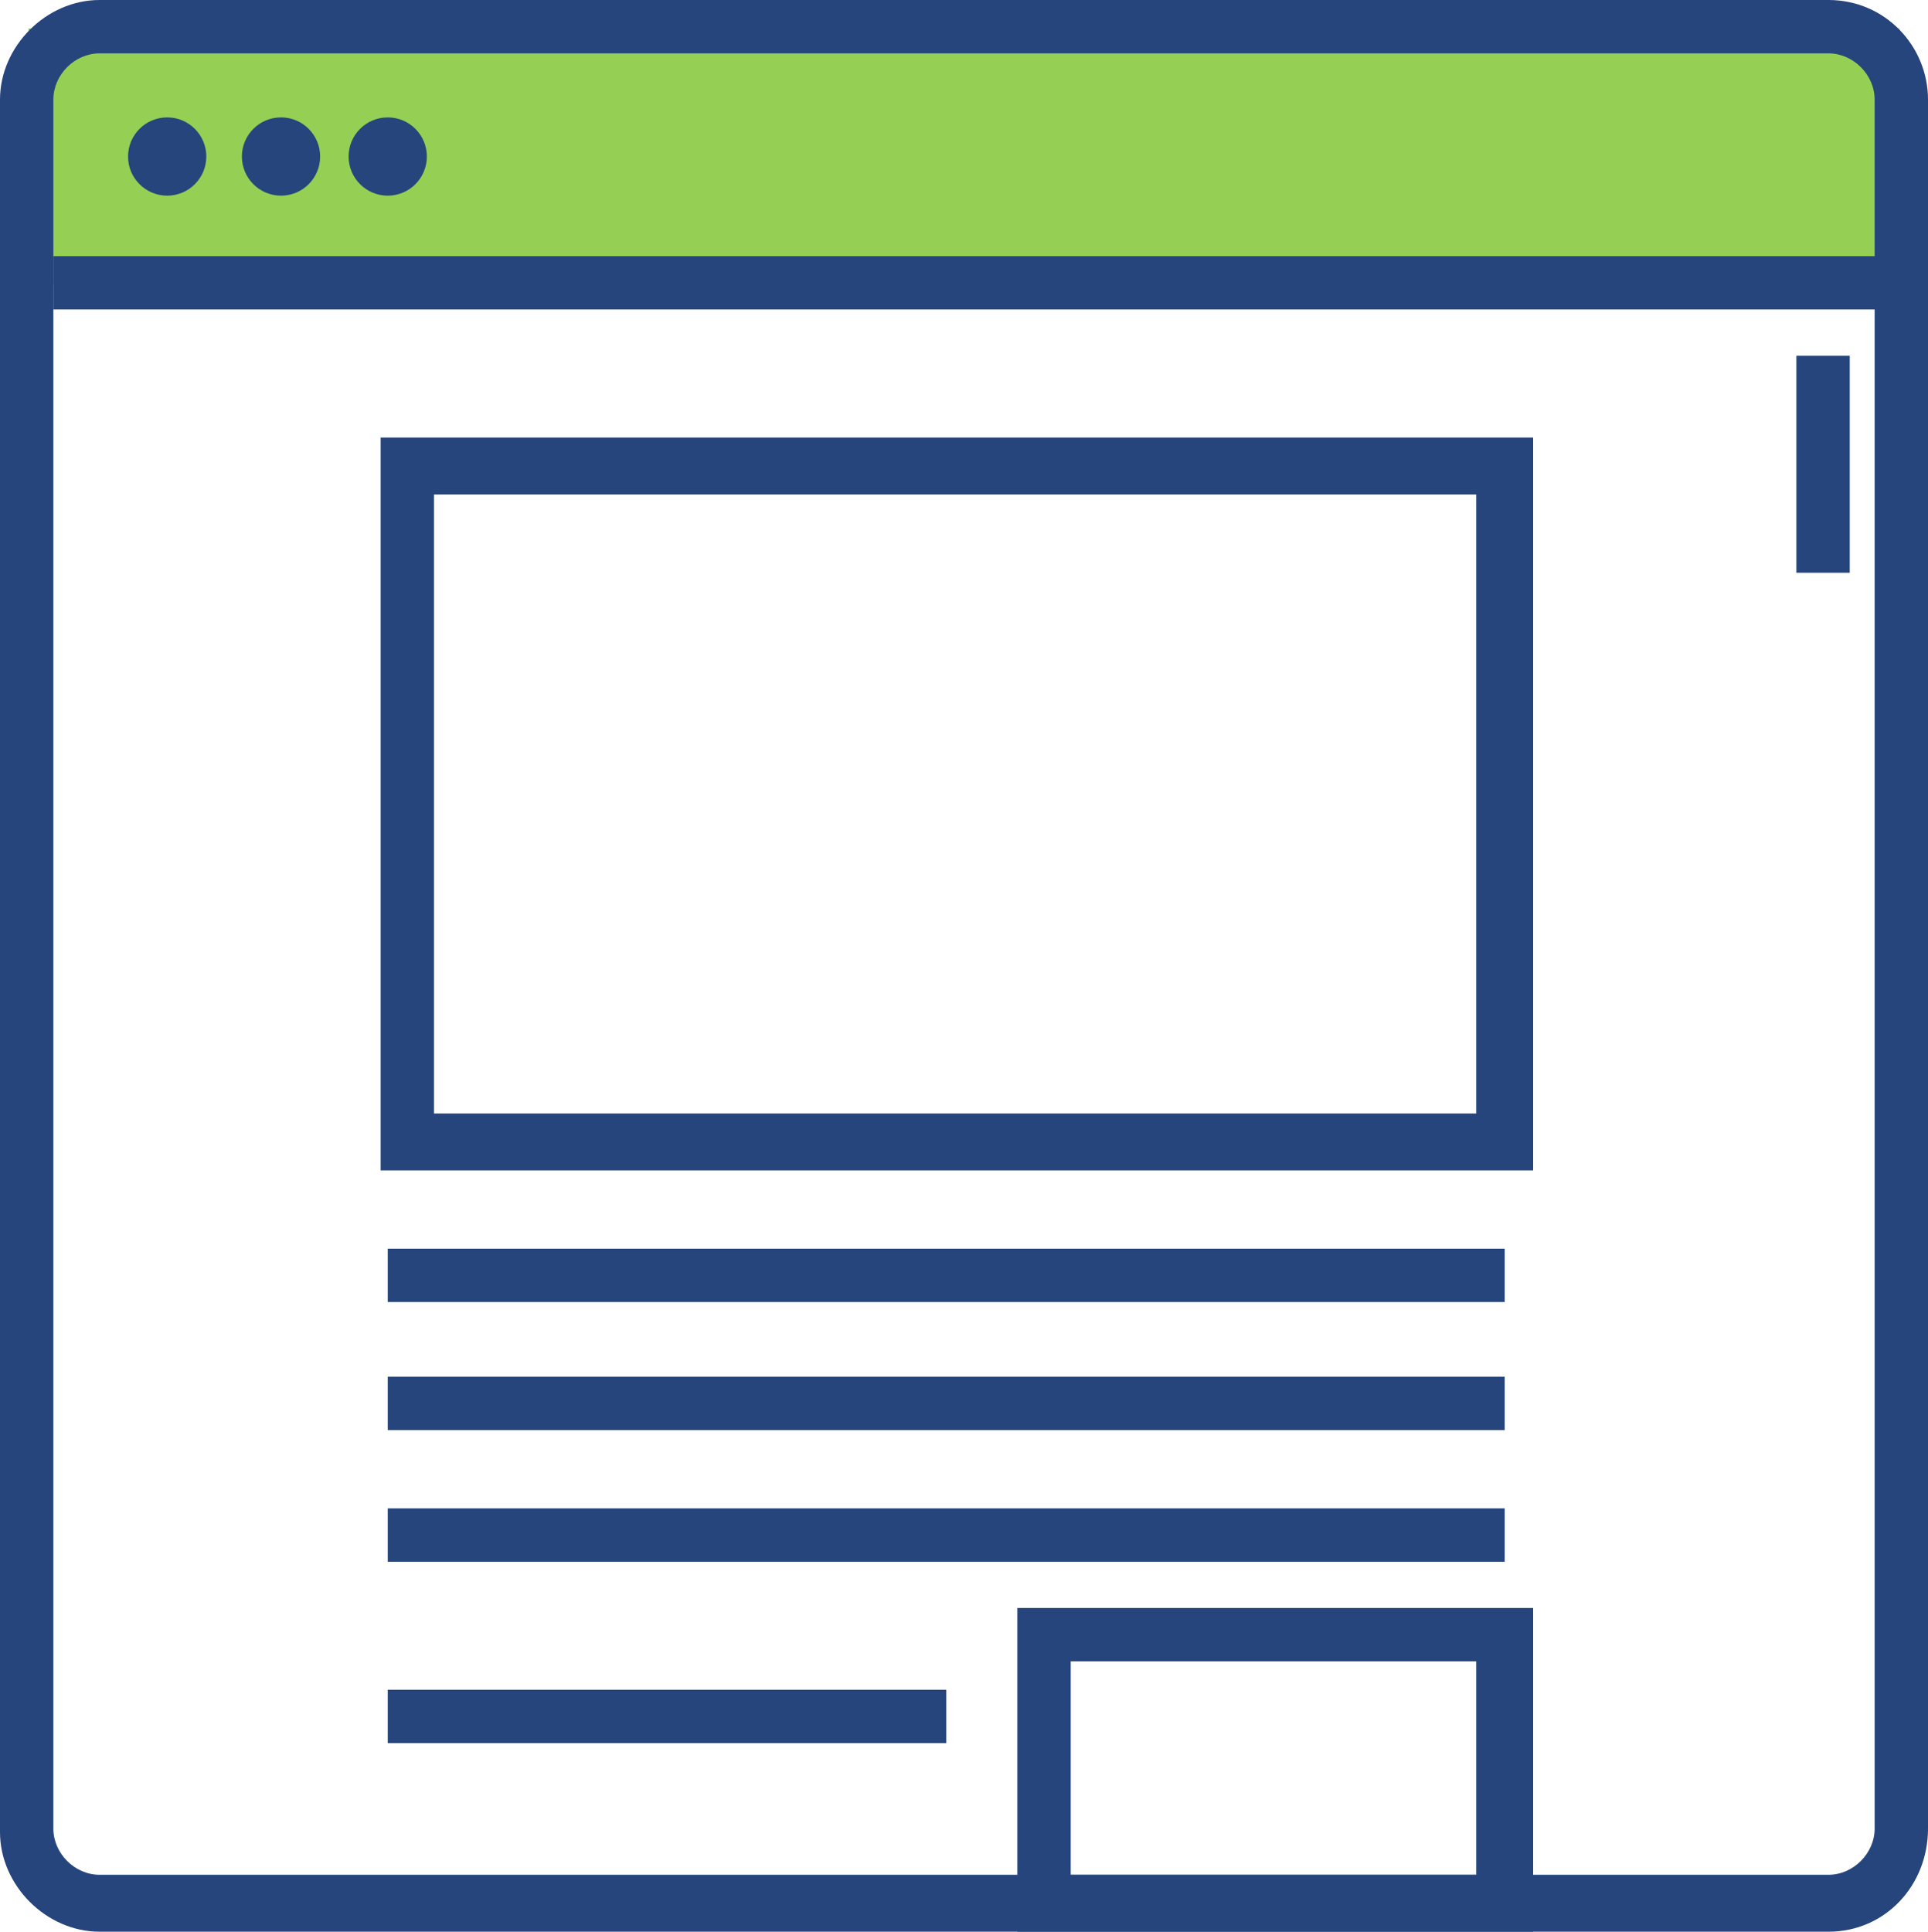
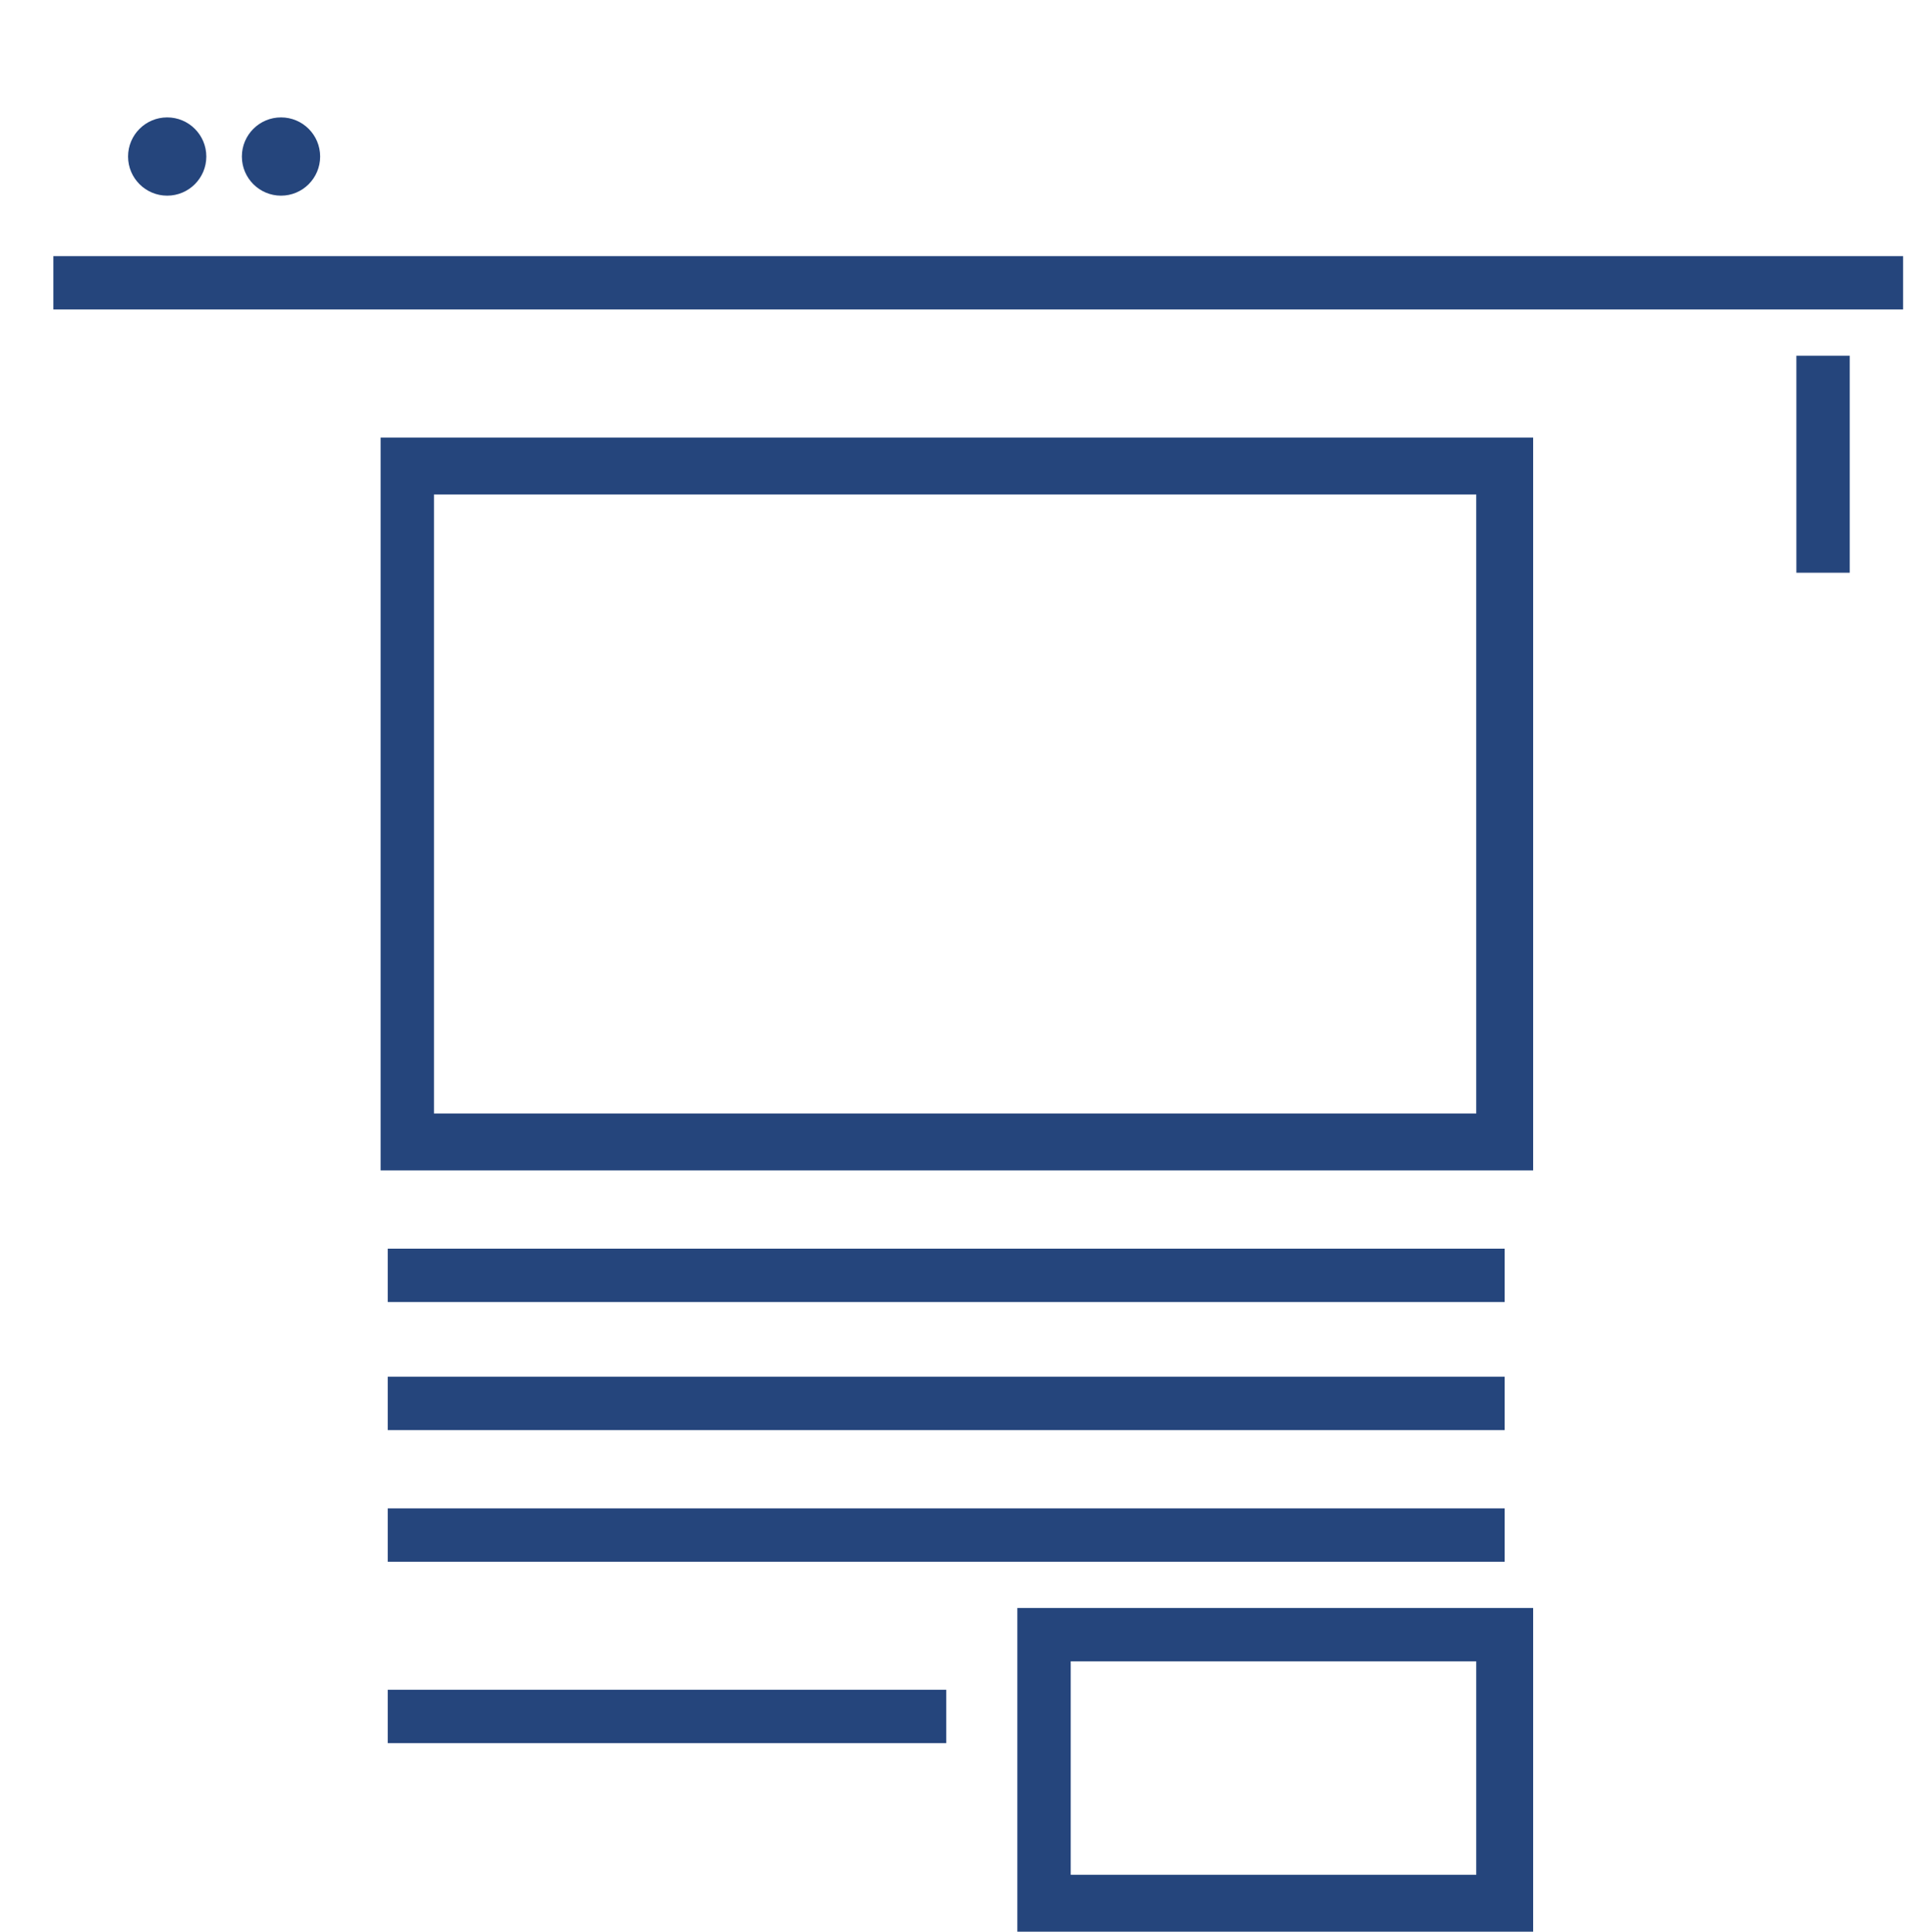
<svg xmlns="http://www.w3.org/2000/svg" xml:space="preserve" id="Layer_1" x="0" y="0" style="enable-background:new 0 0 54.2 54.3" version="1.1" viewBox="0 0 54.2 54.3">
  <style>.st1{fill:#25457c}</style>
-   <path d="M.8.8h52.6V8H.8z" style="fill:#95d055" />
-   <path d="M51.4 54.3H2.8C1.3 54.3 0 53 0 51.5V2.8C0 1.3 1.3 0 2.8 0h48.6c1.6 0 2.8 1.3 2.8 2.8v48.6c0 1.6-1.2 2.9-2.8 2.9zM2.8 1.5c-.7 0-1.3.6-1.3 1.3v48.6c0 .7.6 1.3 1.3 1.3h48.6c.7 0 1.3-.6 1.3-1.3V2.8c0-.7-.6-1.3-1.3-1.3H2.8z" class="st1" />
  <path d="M1.5 7.2h52v1.5h-52zM43.1 32.9H10.7V12.3h32.4v20.6zm-30.9-1.6h29.3V13.9H12.2v17.4zM43.1 54.3H28.6v-9.1h14.5v9.1zm-13-1.6h11.4v-6H30.1v6zM10.9 35.1h31.4v1.5H10.9zM10.9 38.7h31.4v1.5H10.9zM10.9 42.4h31.4v1.5H10.9zM10.9 47.5h15.7V49H10.9zM50.5 10H52v6.1h-1.5z" class="st1" />
  <circle cx="4.7" cy="4.4" r="1.1" class="st1" />
  <circle cx="7.9" cy="4.4" r="1.1" class="st1" />
-   <circle cx="10.9" cy="4.4" r="1.1" class="st1" />
</svg>